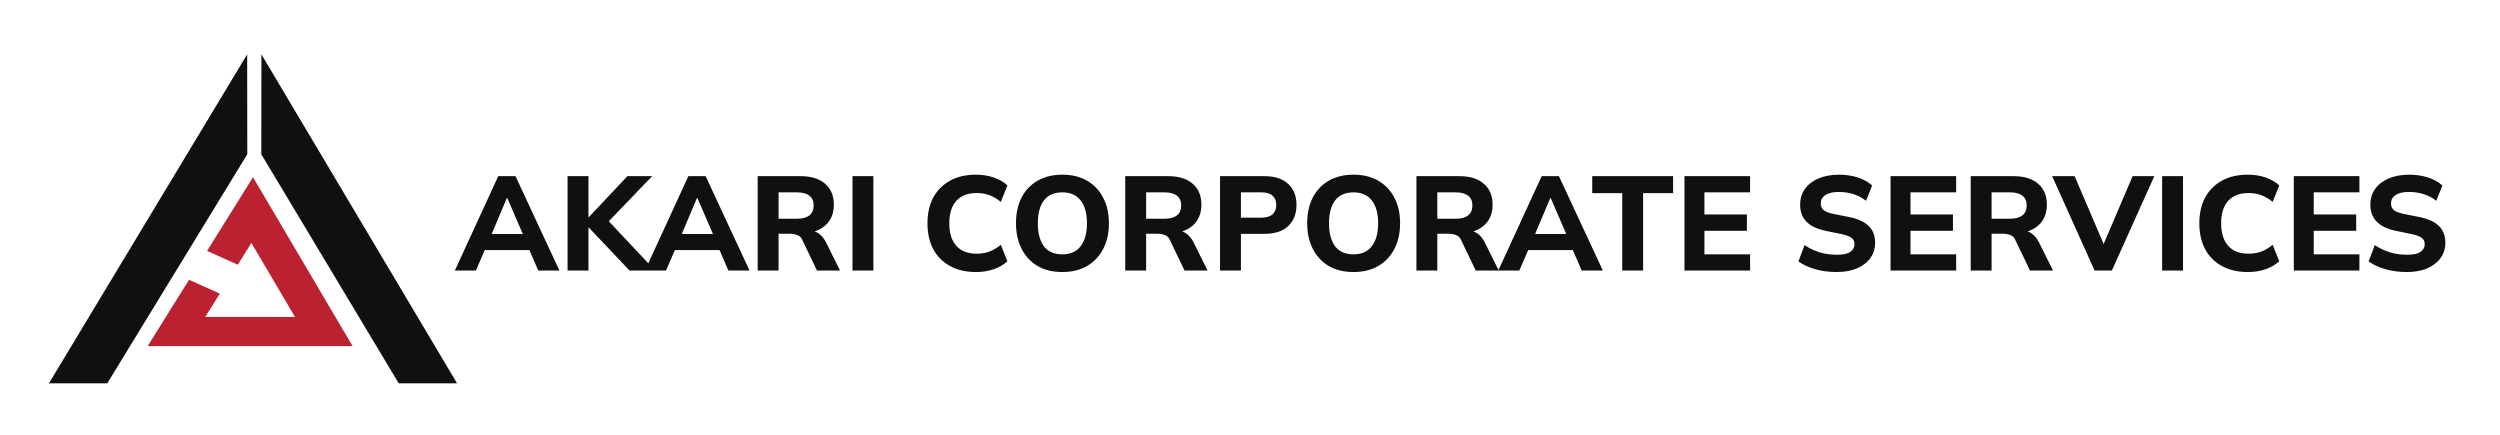
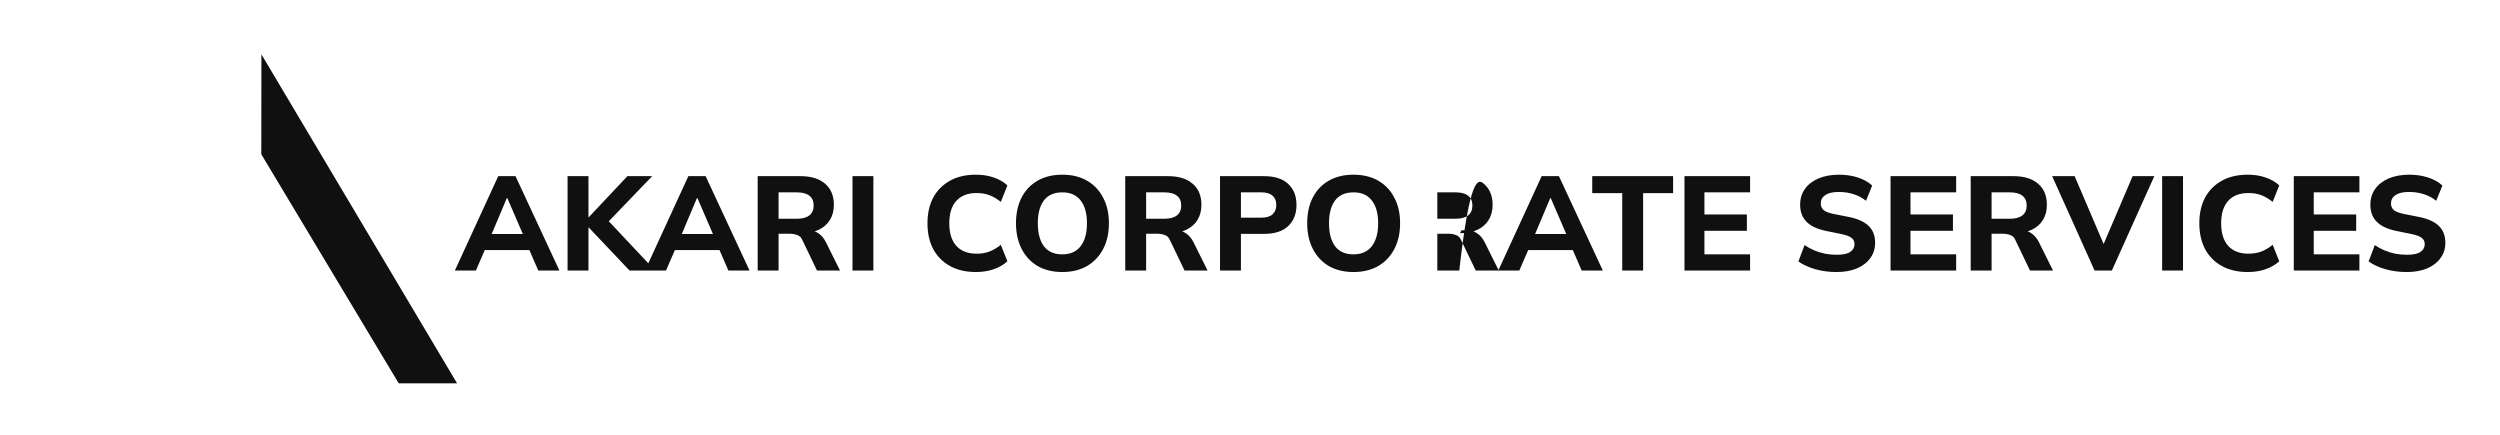
<svg xmlns="http://www.w3.org/2000/svg" width="460" height="80" viewBox="0 0 460 80" fill="none">
-   <path d="M9 70.535L45.478 10L45.501 28.383L19.736 70.535H9Z" fill="#101010" />
-   <path d="M30.518 58.318L27.163 63.69H64.881L46.551 32.606L38.096 46.168L43.755 48.707L46.256 44.703L54.28 58.318H46.022H37.764L40.446 54.019L34.779 51.48L34.387 52.115L30.518 58.318Z" fill="#BC2132" />
  <path d="M84.102 70.535L48.1 10L48.077 28.383L73.366 70.535H84.102Z" fill="#101010" />
-   <path d="M83.694 49.782L91.676 32.413H94.854L102.935 49.782H99.042L96.948 44.953L98.451 46.013H88.128L89.656 44.953L87.562 49.782H83.694ZM93.253 36.454L90.075 43.992L89.409 43.056H97.17L96.603 43.992L93.351 36.454H93.253ZM104.432 49.782V32.413H108.276V39.977H108.325L115.445 32.413H120.003L111.257 41.504L111.281 39.927L120.545 49.782H115.839L108.325 41.849H108.276V49.782H104.432ZM118.676 49.782L126.658 32.413H129.836L137.916 49.782H134.024L131.93 44.953L133.433 46.013H123.11L124.638 44.953L122.543 49.782H118.676ZM128.234 36.454L125.056 43.992L124.391 43.056H132.152L131.585 43.992L128.333 36.454H128.234ZM139.414 49.782V32.413H147.298C149.252 32.413 150.763 32.881 151.831 33.818C152.898 34.737 153.432 36.026 153.432 37.685C153.432 38.769 153.186 39.706 152.693 40.494C152.217 41.266 151.527 41.865 150.624 42.292C149.737 42.703 148.669 42.908 147.421 42.908L147.717 42.366H148.727C149.433 42.366 150.057 42.555 150.599 42.933C151.157 43.311 151.617 43.861 151.979 44.584L154.565 49.782H150.328L147.643 44.189C147.446 43.713 147.133 43.401 146.706 43.253C146.296 43.089 145.82 43.007 145.278 43.007H143.257V49.782H139.414ZM143.257 40.248H146.633C147.634 40.248 148.398 40.042 148.924 39.632C149.449 39.221 149.712 38.613 149.712 37.809C149.712 37.004 149.449 36.404 148.924 36.01C148.398 35.599 147.634 35.394 146.633 35.394H143.257V40.248ZM156.857 49.782V32.413H160.7V49.782H156.857ZM179.573 50.053C177.717 50.053 176.124 49.683 174.793 48.944C173.463 48.205 172.437 47.17 171.714 45.84C171.008 44.493 170.655 42.908 170.655 41.085C170.655 39.262 171.008 37.685 171.714 36.355C172.437 35.025 173.463 33.99 174.793 33.251C176.124 32.512 177.717 32.142 179.573 32.142C180.772 32.142 181.864 32.315 182.85 32.66C183.835 32.988 184.673 33.473 185.362 34.113L184.155 37.143C183.4 36.552 182.677 36.133 181.987 35.887C181.314 35.641 180.55 35.517 179.696 35.517C178.07 35.517 176.822 36.002 175.951 36.971C175.097 37.923 174.67 39.295 174.67 41.085C174.67 42.875 175.097 44.255 175.951 45.224C176.822 46.193 178.07 46.678 179.696 46.678C180.55 46.678 181.314 46.554 181.987 46.308C182.677 46.062 183.4 45.643 184.155 45.052L185.362 48.082C184.673 48.706 183.835 49.191 182.85 49.535C181.864 49.88 180.772 50.053 179.573 50.053ZM186.942 41.085C186.942 39.279 187.279 37.71 187.953 36.38C188.642 35.033 189.628 33.99 190.909 33.251C192.19 32.512 193.709 32.142 195.467 32.142C197.224 32.142 198.743 32.512 200.024 33.251C201.305 33.99 202.291 35.033 202.981 36.38C203.687 37.71 204.04 39.27 204.04 41.061C204.04 42.884 203.687 44.469 202.981 45.815C202.291 47.146 201.305 48.189 200.024 48.944C198.743 49.683 197.224 50.053 195.467 50.053C193.709 50.053 192.19 49.683 190.909 48.944C189.644 48.189 188.667 47.138 187.977 45.791C187.287 44.444 186.942 42.875 186.942 41.085ZM190.958 41.085C190.958 42.875 191.328 44.28 192.067 45.298C192.822 46.3 193.956 46.801 195.467 46.801C196.945 46.801 198.07 46.3 198.842 45.298C199.614 44.28 200 42.875 200 41.085C200 39.279 199.614 37.883 198.842 36.897C198.086 35.895 196.961 35.394 195.467 35.394C193.956 35.394 192.822 35.895 192.067 36.897C191.328 37.883 190.958 39.279 190.958 41.085ZM207.044 49.782V32.413H214.927C216.882 32.413 218.393 32.881 219.46 33.818C220.528 34.737 221.062 36.026 221.062 37.685C221.062 38.769 220.815 39.706 220.323 40.494C219.846 41.266 219.157 41.865 218.253 42.292C217.366 42.703 216.299 42.908 215.051 42.908L215.346 42.366H216.356C217.063 42.366 217.687 42.555 218.229 42.933C218.787 43.311 219.247 43.861 219.608 44.584L222.195 49.782H217.958L215.272 44.189C215.075 43.713 214.763 43.401 214.336 43.253C213.925 43.089 213.449 43.007 212.907 43.007H210.887V49.782H207.044ZM210.887 40.248H214.262C215.264 40.248 216.028 40.042 216.553 39.632C217.079 39.221 217.342 38.613 217.342 37.809C217.342 37.004 217.079 36.404 216.553 36.01C216.028 35.599 215.264 35.394 214.262 35.394H210.887V40.248ZM224.486 49.782V32.413H232.592C234.546 32.413 236.024 32.889 237.026 33.842C238.045 34.778 238.554 36.068 238.554 37.71C238.554 39.336 238.045 40.633 237.026 41.603C236.024 42.555 234.546 43.032 232.592 43.032H228.33V49.782H224.486ZM228.33 40.05H232.099C233.019 40.05 233.7 39.845 234.144 39.435C234.604 39.024 234.834 38.449 234.834 37.71C234.834 36.971 234.604 36.404 234.144 36.01C233.7 35.599 233.019 35.394 232.099 35.394H228.33V40.05ZM240.522 41.085C240.522 39.279 240.858 37.71 241.532 36.38C242.222 35.033 243.207 33.99 244.488 33.251C245.769 32.512 247.288 32.142 249.046 32.142C250.803 32.142 252.322 32.512 253.604 33.251C254.885 33.99 255.87 35.033 256.56 36.38C257.266 37.71 257.619 39.27 257.619 41.061C257.619 42.884 257.266 44.469 256.56 45.815C255.87 47.146 254.885 48.189 253.604 48.944C252.322 49.683 250.803 50.053 249.046 50.053C247.288 50.053 245.769 49.683 244.488 48.944C243.223 48.189 242.246 47.138 241.556 45.791C240.867 44.444 240.522 42.875 240.522 41.085ZM244.537 41.085C244.537 42.875 244.907 44.28 245.646 45.298C246.402 46.3 247.535 46.801 249.046 46.801C250.524 46.801 251.649 46.3 252.421 45.298C253.193 44.28 253.579 42.875 253.579 41.085C253.579 39.279 253.193 37.883 252.421 36.897C251.665 35.895 250.54 35.394 249.046 35.394C247.535 35.394 246.402 35.895 245.646 36.897C244.907 37.883 244.537 39.279 244.537 41.085ZM260.623 49.782V32.413H268.507C270.461 32.413 271.972 32.881 273.04 33.818C274.107 34.737 274.641 36.026 274.641 37.685C274.641 38.769 274.395 39.706 273.902 40.494C273.426 41.266 272.736 41.865 271.832 42.292C270.946 42.703 269.878 42.908 268.63 42.908L268.925 42.366H269.935C270.642 42.366 271.266 42.555 271.808 42.933C272.366 43.311 272.826 43.861 273.187 44.584L275.774 49.782H271.537L268.851 44.189C268.654 43.713 268.342 43.401 267.915 43.253C267.505 43.089 267.028 43.007 266.486 43.007H264.466V49.782H260.623ZM264.466 40.248H267.841C268.843 40.248 269.607 40.042 270.133 39.632C270.658 39.221 270.921 38.613 270.921 37.809C270.921 37.004 270.658 36.404 270.133 36.01C269.607 35.599 268.843 35.394 267.841 35.394H264.466V40.248ZM275.684 49.782L283.666 32.413H286.844L294.925 49.782H291.032L288.938 44.953L290.441 46.013H280.119L281.646 44.953L279.552 49.782H275.684ZM285.243 36.454L282.065 43.992L281.4 43.056H289.16L288.593 43.992L285.341 36.454H285.243ZM298.49 49.782V35.542H292.971V32.413H307.851V35.542H302.333V49.782H298.49ZM309.944 49.782V32.413H322.016V35.394H313.615V39.459H321.424V42.465H313.615V46.801H322.016V49.782H309.944ZM337.927 50.053C336.531 50.053 335.225 49.88 334.01 49.535C332.795 49.191 331.76 48.714 330.906 48.106L332.039 45.101C332.597 45.479 333.189 45.799 333.813 46.062C334.437 46.325 335.094 46.53 335.784 46.678C336.474 46.809 337.196 46.875 337.952 46.875C339.134 46.875 339.972 46.694 340.465 46.333C340.974 45.971 341.228 45.511 341.228 44.953C341.228 44.444 341.056 44.058 340.711 43.795C340.383 43.516 339.775 43.278 338.888 43.081L335.981 42.489C334.388 42.161 333.197 41.603 332.409 40.814C331.62 40.026 331.226 38.975 331.226 37.661C331.226 36.544 331.522 35.575 332.113 34.754C332.704 33.932 333.534 33.292 334.601 32.832C335.685 32.372 336.95 32.142 338.395 32.142C339.627 32.142 340.777 32.315 341.844 32.66C342.912 33.005 343.791 33.497 344.48 34.138L343.347 36.946C342.674 36.404 341.918 36.002 341.081 35.739C340.259 35.46 339.34 35.32 338.321 35.32C337.254 35.32 336.433 35.509 335.858 35.887C335.299 36.265 335.02 36.782 335.02 37.439C335.02 37.932 335.193 38.334 335.537 38.646C335.882 38.942 336.49 39.18 337.361 39.361L340.218 39.927C341.844 40.256 343.052 40.806 343.84 41.578C344.628 42.35 345.022 43.376 345.022 44.657C345.022 45.742 344.727 46.686 344.136 47.491C343.561 48.295 342.739 48.928 341.672 49.388C340.621 49.831 339.372 50.053 337.927 50.053ZM347.861 49.782V32.413H359.932V35.394H351.531V39.459H359.341V42.465H351.531V46.801H359.932V49.782H347.861ZM362.609 49.782V32.413H370.492C372.447 32.413 373.958 32.881 375.025 33.818C376.093 34.737 376.627 36.026 376.627 37.685C376.627 38.769 376.38 39.706 375.888 40.494C375.411 41.266 374.722 41.865 373.818 42.292C372.931 42.703 371.864 42.908 370.616 42.908L370.911 42.366H371.921C372.627 42.366 373.252 42.555 373.794 42.933C374.352 43.311 374.812 43.861 375.173 44.584L377.76 49.782H373.523L370.837 44.189C370.64 43.713 370.328 43.401 369.901 43.253C369.49 43.089 369.014 43.007 368.472 43.007H366.452V49.782H362.609ZM366.452 40.248H369.827C370.829 40.248 371.593 40.042 372.118 39.632C372.644 39.221 372.907 38.613 372.907 37.809C372.907 37.004 372.644 36.404 372.118 36.01C371.593 35.599 370.829 35.394 369.827 35.394H366.452V40.248ZM385.406 49.782L377.596 32.413H381.735L387.672 46.308H386.465L392.402 32.413H396.393L388.584 49.782H385.406ZM397.831 49.782V32.413H401.674V49.782H397.831ZM413.594 50.053C411.738 50.053 410.145 49.683 408.815 48.944C407.484 48.205 406.458 47.17 405.735 45.84C405.029 44.493 404.676 42.908 404.676 41.085C404.676 39.262 405.029 37.685 405.735 36.355C406.458 35.025 407.484 33.99 408.815 33.251C410.145 32.512 411.738 32.142 413.594 32.142C414.793 32.142 415.885 32.315 416.871 32.66C417.856 32.988 418.694 33.473 419.384 34.113L418.176 37.143C417.421 36.552 416.698 36.133 416.008 35.887C415.335 35.641 414.571 35.517 413.717 35.517C412.091 35.517 410.843 36.002 409.972 36.971C409.118 37.923 408.691 39.295 408.691 41.085C408.691 42.875 409.118 44.255 409.972 45.224C410.843 46.193 412.091 46.678 413.717 46.678C414.571 46.678 415.335 46.554 416.008 46.308C416.698 46.062 417.421 45.643 418.176 45.052L419.384 48.082C418.694 48.706 417.856 49.191 416.871 49.535C415.885 49.88 414.793 50.053 413.594 50.053ZM422.058 49.782V32.413H434.13V35.394H425.729V39.459H433.539V42.465H425.729V46.801H434.13V49.782H422.058ZM442.848 50.053C441.452 50.053 440.146 49.88 438.931 49.535C437.716 49.191 436.681 48.714 435.827 48.106L436.96 45.101C437.518 45.479 438.11 45.799 438.734 46.062C439.358 46.325 440.015 46.53 440.705 46.678C441.395 46.809 442.117 46.875 442.873 46.875C444.055 46.875 444.893 46.694 445.386 46.333C445.895 45.971 446.149 45.511 446.149 44.953C446.149 44.444 445.977 44.058 445.632 43.795C445.304 43.516 444.696 43.278 443.809 43.081L440.902 42.489C439.309 42.161 438.118 41.603 437.33 40.814C436.541 40.026 436.147 38.975 436.147 37.661C436.147 36.544 436.443 35.575 437.034 34.754C437.625 33.932 438.455 33.292 439.522 32.832C440.606 32.372 441.871 32.142 443.316 32.142C444.548 32.142 445.698 32.315 446.765 32.66C447.833 33.005 448.712 33.497 449.401 34.138L448.268 36.946C447.595 36.404 446.839 36.002 446.002 35.739C445.18 35.46 444.261 35.32 443.242 35.32C442.175 35.32 441.354 35.509 440.779 35.887C440.22 36.265 439.941 36.782 439.941 37.439C439.941 37.932 440.113 38.334 440.458 38.646C440.803 38.942 441.411 39.18 442.281 39.361L445.139 39.927C446.765 40.256 447.972 40.806 448.761 41.578C449.549 42.35 449.943 43.376 449.943 44.657C449.943 45.742 449.648 46.686 449.056 47.491C448.482 48.295 447.66 48.928 446.593 49.388C445.542 49.831 444.293 50.053 442.848 50.053Z" fill="#101010" />
+   <path d="M83.694 49.782L91.676 32.413H94.854L102.935 49.782H99.042L96.948 44.953L98.451 46.013H88.128L89.656 44.953L87.562 49.782H83.694ZM93.253 36.454L90.075 43.992L89.409 43.056H97.17L96.603 43.992L93.351 36.454H93.253ZM104.432 49.782V32.413H108.276V39.977H108.325L115.445 32.413H120.003L111.257 41.504L111.281 39.927L120.545 49.782H115.839L108.325 41.849H108.276V49.782H104.432ZM118.676 49.782L126.658 32.413H129.836L137.916 49.782H134.024L131.93 44.953L133.433 46.013H123.11L124.638 44.953L122.543 49.782H118.676ZM128.234 36.454L125.056 43.992L124.391 43.056H132.152L131.585 43.992L128.333 36.454H128.234ZM139.414 49.782V32.413H147.298C149.252 32.413 150.763 32.881 151.831 33.818C152.898 34.737 153.432 36.026 153.432 37.685C153.432 38.769 153.186 39.706 152.693 40.494C152.217 41.266 151.527 41.865 150.624 42.292C149.737 42.703 148.669 42.908 147.421 42.908L147.717 42.366H148.727C149.433 42.366 150.057 42.555 150.599 42.933C151.157 43.311 151.617 43.861 151.979 44.584L154.565 49.782H150.328L147.643 44.189C147.446 43.713 147.133 43.401 146.706 43.253C146.296 43.089 145.82 43.007 145.278 43.007H143.257V49.782H139.414ZM143.257 40.248H146.633C147.634 40.248 148.398 40.042 148.924 39.632C149.449 39.221 149.712 38.613 149.712 37.809C149.712 37.004 149.449 36.404 148.924 36.01C148.398 35.599 147.634 35.394 146.633 35.394H143.257V40.248ZM156.857 49.782V32.413H160.7V49.782H156.857ZM179.573 50.053C177.717 50.053 176.124 49.683 174.793 48.944C173.463 48.205 172.437 47.17 171.714 45.84C171.008 44.493 170.655 42.908 170.655 41.085C170.655 39.262 171.008 37.685 171.714 36.355C172.437 35.025 173.463 33.99 174.793 33.251C176.124 32.512 177.717 32.142 179.573 32.142C180.772 32.142 181.864 32.315 182.85 32.66C183.835 32.988 184.673 33.473 185.362 34.113L184.155 37.143C183.4 36.552 182.677 36.133 181.987 35.887C181.314 35.641 180.55 35.517 179.696 35.517C178.07 35.517 176.822 36.002 175.951 36.971C175.097 37.923 174.67 39.295 174.67 41.085C174.67 42.875 175.097 44.255 175.951 45.224C176.822 46.193 178.07 46.678 179.696 46.678C180.55 46.678 181.314 46.554 181.987 46.308C182.677 46.062 183.4 45.643 184.155 45.052L185.362 48.082C184.673 48.706 183.835 49.191 182.85 49.535C181.864 49.88 180.772 50.053 179.573 50.053ZM186.942 41.085C186.942 39.279 187.279 37.71 187.953 36.38C188.642 35.033 189.628 33.99 190.909 33.251C192.19 32.512 193.709 32.142 195.467 32.142C197.224 32.142 198.743 32.512 200.024 33.251C201.305 33.99 202.291 35.033 202.981 36.38C203.687 37.71 204.04 39.27 204.04 41.061C204.04 42.884 203.687 44.469 202.981 45.815C202.291 47.146 201.305 48.189 200.024 48.944C198.743 49.683 197.224 50.053 195.467 50.053C193.709 50.053 192.19 49.683 190.909 48.944C189.644 48.189 188.667 47.138 187.977 45.791C187.287 44.444 186.942 42.875 186.942 41.085ZM190.958 41.085C190.958 42.875 191.328 44.28 192.067 45.298C192.822 46.3 193.956 46.801 195.467 46.801C196.945 46.801 198.07 46.3 198.842 45.298C199.614 44.28 200 42.875 200 41.085C200 39.279 199.614 37.883 198.842 36.897C198.086 35.895 196.961 35.394 195.467 35.394C193.956 35.394 192.822 35.895 192.067 36.897C191.328 37.883 190.958 39.279 190.958 41.085ZM207.044 49.782V32.413H214.927C216.882 32.413 218.393 32.881 219.46 33.818C220.528 34.737 221.062 36.026 221.062 37.685C221.062 38.769 220.815 39.706 220.323 40.494C219.846 41.266 219.157 41.865 218.253 42.292C217.366 42.703 216.299 42.908 215.051 42.908L215.346 42.366H216.356C217.063 42.366 217.687 42.555 218.229 42.933C218.787 43.311 219.247 43.861 219.608 44.584L222.195 49.782H217.958L215.272 44.189C215.075 43.713 214.763 43.401 214.336 43.253C213.925 43.089 213.449 43.007 212.907 43.007H210.887V49.782H207.044ZM210.887 40.248H214.262C215.264 40.248 216.028 40.042 216.553 39.632C217.079 39.221 217.342 38.613 217.342 37.809C217.342 37.004 217.079 36.404 216.553 36.01C216.028 35.599 215.264 35.394 214.262 35.394H210.887V40.248ZM224.486 49.782V32.413H232.592C234.546 32.413 236.024 32.889 237.026 33.842C238.045 34.778 238.554 36.068 238.554 37.71C238.554 39.336 238.045 40.633 237.026 41.603C236.024 42.555 234.546 43.032 232.592 43.032H228.33V49.782H224.486ZM228.33 40.05H232.099C233.019 40.05 233.7 39.845 234.144 39.435C234.604 39.024 234.834 38.449 234.834 37.71C234.834 36.971 234.604 36.404 234.144 36.01C233.7 35.599 233.019 35.394 232.099 35.394H228.33V40.05ZM240.522 41.085C240.522 39.279 240.858 37.71 241.532 36.38C242.222 35.033 243.207 33.99 244.488 33.251C245.769 32.512 247.288 32.142 249.046 32.142C250.803 32.142 252.322 32.512 253.604 33.251C254.885 33.99 255.87 35.033 256.56 36.38C257.266 37.71 257.619 39.27 257.619 41.061C257.619 42.884 257.266 44.469 256.56 45.815C255.87 47.146 254.885 48.189 253.604 48.944C252.322 49.683 250.803 50.053 249.046 50.053C247.288 50.053 245.769 49.683 244.488 48.944C243.223 48.189 242.246 47.138 241.556 45.791C240.867 44.444 240.522 42.875 240.522 41.085ZM244.537 41.085C244.537 42.875 244.907 44.28 245.646 45.298C246.402 46.3 247.535 46.801 249.046 46.801C250.524 46.801 251.649 46.3 252.421 45.298C253.193 44.28 253.579 42.875 253.579 41.085C253.579 39.279 253.193 37.883 252.421 36.897C251.665 35.895 250.54 35.394 249.046 35.394C247.535 35.394 246.402 35.895 245.646 36.897C244.907 37.883 244.537 39.279 244.537 41.085ZM260.623 49.782H268.507C270.461 32.413 271.972 32.881 273.04 33.818C274.107 34.737 274.641 36.026 274.641 37.685C274.641 38.769 274.395 39.706 273.902 40.494C273.426 41.266 272.736 41.865 271.832 42.292C270.946 42.703 269.878 42.908 268.63 42.908L268.925 42.366H269.935C270.642 42.366 271.266 42.555 271.808 42.933C272.366 43.311 272.826 43.861 273.187 44.584L275.774 49.782H271.537L268.851 44.189C268.654 43.713 268.342 43.401 267.915 43.253C267.505 43.089 267.028 43.007 266.486 43.007H264.466V49.782H260.623ZM264.466 40.248H267.841C268.843 40.248 269.607 40.042 270.133 39.632C270.658 39.221 270.921 38.613 270.921 37.809C270.921 37.004 270.658 36.404 270.133 36.01C269.607 35.599 268.843 35.394 267.841 35.394H264.466V40.248ZM275.684 49.782L283.666 32.413H286.844L294.925 49.782H291.032L288.938 44.953L290.441 46.013H280.119L281.646 44.953L279.552 49.782H275.684ZM285.243 36.454L282.065 43.992L281.4 43.056H289.16L288.593 43.992L285.341 36.454H285.243ZM298.49 49.782V35.542H292.971V32.413H307.851V35.542H302.333V49.782H298.49ZM309.944 49.782V32.413H322.016V35.394H313.615V39.459H321.424V42.465H313.615V46.801H322.016V49.782H309.944ZM337.927 50.053C336.531 50.053 335.225 49.88 334.01 49.535C332.795 49.191 331.76 48.714 330.906 48.106L332.039 45.101C332.597 45.479 333.189 45.799 333.813 46.062C334.437 46.325 335.094 46.53 335.784 46.678C336.474 46.809 337.196 46.875 337.952 46.875C339.134 46.875 339.972 46.694 340.465 46.333C340.974 45.971 341.228 45.511 341.228 44.953C341.228 44.444 341.056 44.058 340.711 43.795C340.383 43.516 339.775 43.278 338.888 43.081L335.981 42.489C334.388 42.161 333.197 41.603 332.409 40.814C331.62 40.026 331.226 38.975 331.226 37.661C331.226 36.544 331.522 35.575 332.113 34.754C332.704 33.932 333.534 33.292 334.601 32.832C335.685 32.372 336.95 32.142 338.395 32.142C339.627 32.142 340.777 32.315 341.844 32.66C342.912 33.005 343.791 33.497 344.48 34.138L343.347 36.946C342.674 36.404 341.918 36.002 341.081 35.739C340.259 35.46 339.34 35.32 338.321 35.32C337.254 35.32 336.433 35.509 335.858 35.887C335.299 36.265 335.02 36.782 335.02 37.439C335.02 37.932 335.193 38.334 335.537 38.646C335.882 38.942 336.49 39.18 337.361 39.361L340.218 39.927C341.844 40.256 343.052 40.806 343.84 41.578C344.628 42.35 345.022 43.376 345.022 44.657C345.022 45.742 344.727 46.686 344.136 47.491C343.561 48.295 342.739 48.928 341.672 49.388C340.621 49.831 339.372 50.053 337.927 50.053ZM347.861 49.782V32.413H359.932V35.394H351.531V39.459H359.341V42.465H351.531V46.801H359.932V49.782H347.861ZM362.609 49.782V32.413H370.492C372.447 32.413 373.958 32.881 375.025 33.818C376.093 34.737 376.627 36.026 376.627 37.685C376.627 38.769 376.38 39.706 375.888 40.494C375.411 41.266 374.722 41.865 373.818 42.292C372.931 42.703 371.864 42.908 370.616 42.908L370.911 42.366H371.921C372.627 42.366 373.252 42.555 373.794 42.933C374.352 43.311 374.812 43.861 375.173 44.584L377.76 49.782H373.523L370.837 44.189C370.64 43.713 370.328 43.401 369.901 43.253C369.49 43.089 369.014 43.007 368.472 43.007H366.452V49.782H362.609ZM366.452 40.248H369.827C370.829 40.248 371.593 40.042 372.118 39.632C372.644 39.221 372.907 38.613 372.907 37.809C372.907 37.004 372.644 36.404 372.118 36.01C371.593 35.599 370.829 35.394 369.827 35.394H366.452V40.248ZM385.406 49.782L377.596 32.413H381.735L387.672 46.308H386.465L392.402 32.413H396.393L388.584 49.782H385.406ZM397.831 49.782V32.413H401.674V49.782H397.831ZM413.594 50.053C411.738 50.053 410.145 49.683 408.815 48.944C407.484 48.205 406.458 47.17 405.735 45.84C405.029 44.493 404.676 42.908 404.676 41.085C404.676 39.262 405.029 37.685 405.735 36.355C406.458 35.025 407.484 33.99 408.815 33.251C410.145 32.512 411.738 32.142 413.594 32.142C414.793 32.142 415.885 32.315 416.871 32.66C417.856 32.988 418.694 33.473 419.384 34.113L418.176 37.143C417.421 36.552 416.698 36.133 416.008 35.887C415.335 35.641 414.571 35.517 413.717 35.517C412.091 35.517 410.843 36.002 409.972 36.971C409.118 37.923 408.691 39.295 408.691 41.085C408.691 42.875 409.118 44.255 409.972 45.224C410.843 46.193 412.091 46.678 413.717 46.678C414.571 46.678 415.335 46.554 416.008 46.308C416.698 46.062 417.421 45.643 418.176 45.052L419.384 48.082C418.694 48.706 417.856 49.191 416.871 49.535C415.885 49.88 414.793 50.053 413.594 50.053ZM422.058 49.782V32.413H434.13V35.394H425.729V39.459H433.539V42.465H425.729V46.801H434.13V49.782H422.058ZM442.848 50.053C441.452 50.053 440.146 49.88 438.931 49.535C437.716 49.191 436.681 48.714 435.827 48.106L436.96 45.101C437.518 45.479 438.11 45.799 438.734 46.062C439.358 46.325 440.015 46.53 440.705 46.678C441.395 46.809 442.117 46.875 442.873 46.875C444.055 46.875 444.893 46.694 445.386 46.333C445.895 45.971 446.149 45.511 446.149 44.953C446.149 44.444 445.977 44.058 445.632 43.795C445.304 43.516 444.696 43.278 443.809 43.081L440.902 42.489C439.309 42.161 438.118 41.603 437.33 40.814C436.541 40.026 436.147 38.975 436.147 37.661C436.147 36.544 436.443 35.575 437.034 34.754C437.625 33.932 438.455 33.292 439.522 32.832C440.606 32.372 441.871 32.142 443.316 32.142C444.548 32.142 445.698 32.315 446.765 32.66C447.833 33.005 448.712 33.497 449.401 34.138L448.268 36.946C447.595 36.404 446.839 36.002 446.002 35.739C445.18 35.46 444.261 35.32 443.242 35.32C442.175 35.32 441.354 35.509 440.779 35.887C440.22 36.265 439.941 36.782 439.941 37.439C439.941 37.932 440.113 38.334 440.458 38.646C440.803 38.942 441.411 39.18 442.281 39.361L445.139 39.927C446.765 40.256 447.972 40.806 448.761 41.578C449.549 42.35 449.943 43.376 449.943 44.657C449.943 45.742 449.648 46.686 449.056 47.491C448.482 48.295 447.66 48.928 446.593 49.388C445.542 49.831 444.293 50.053 442.848 50.053Z" fill="#101010" />
</svg>